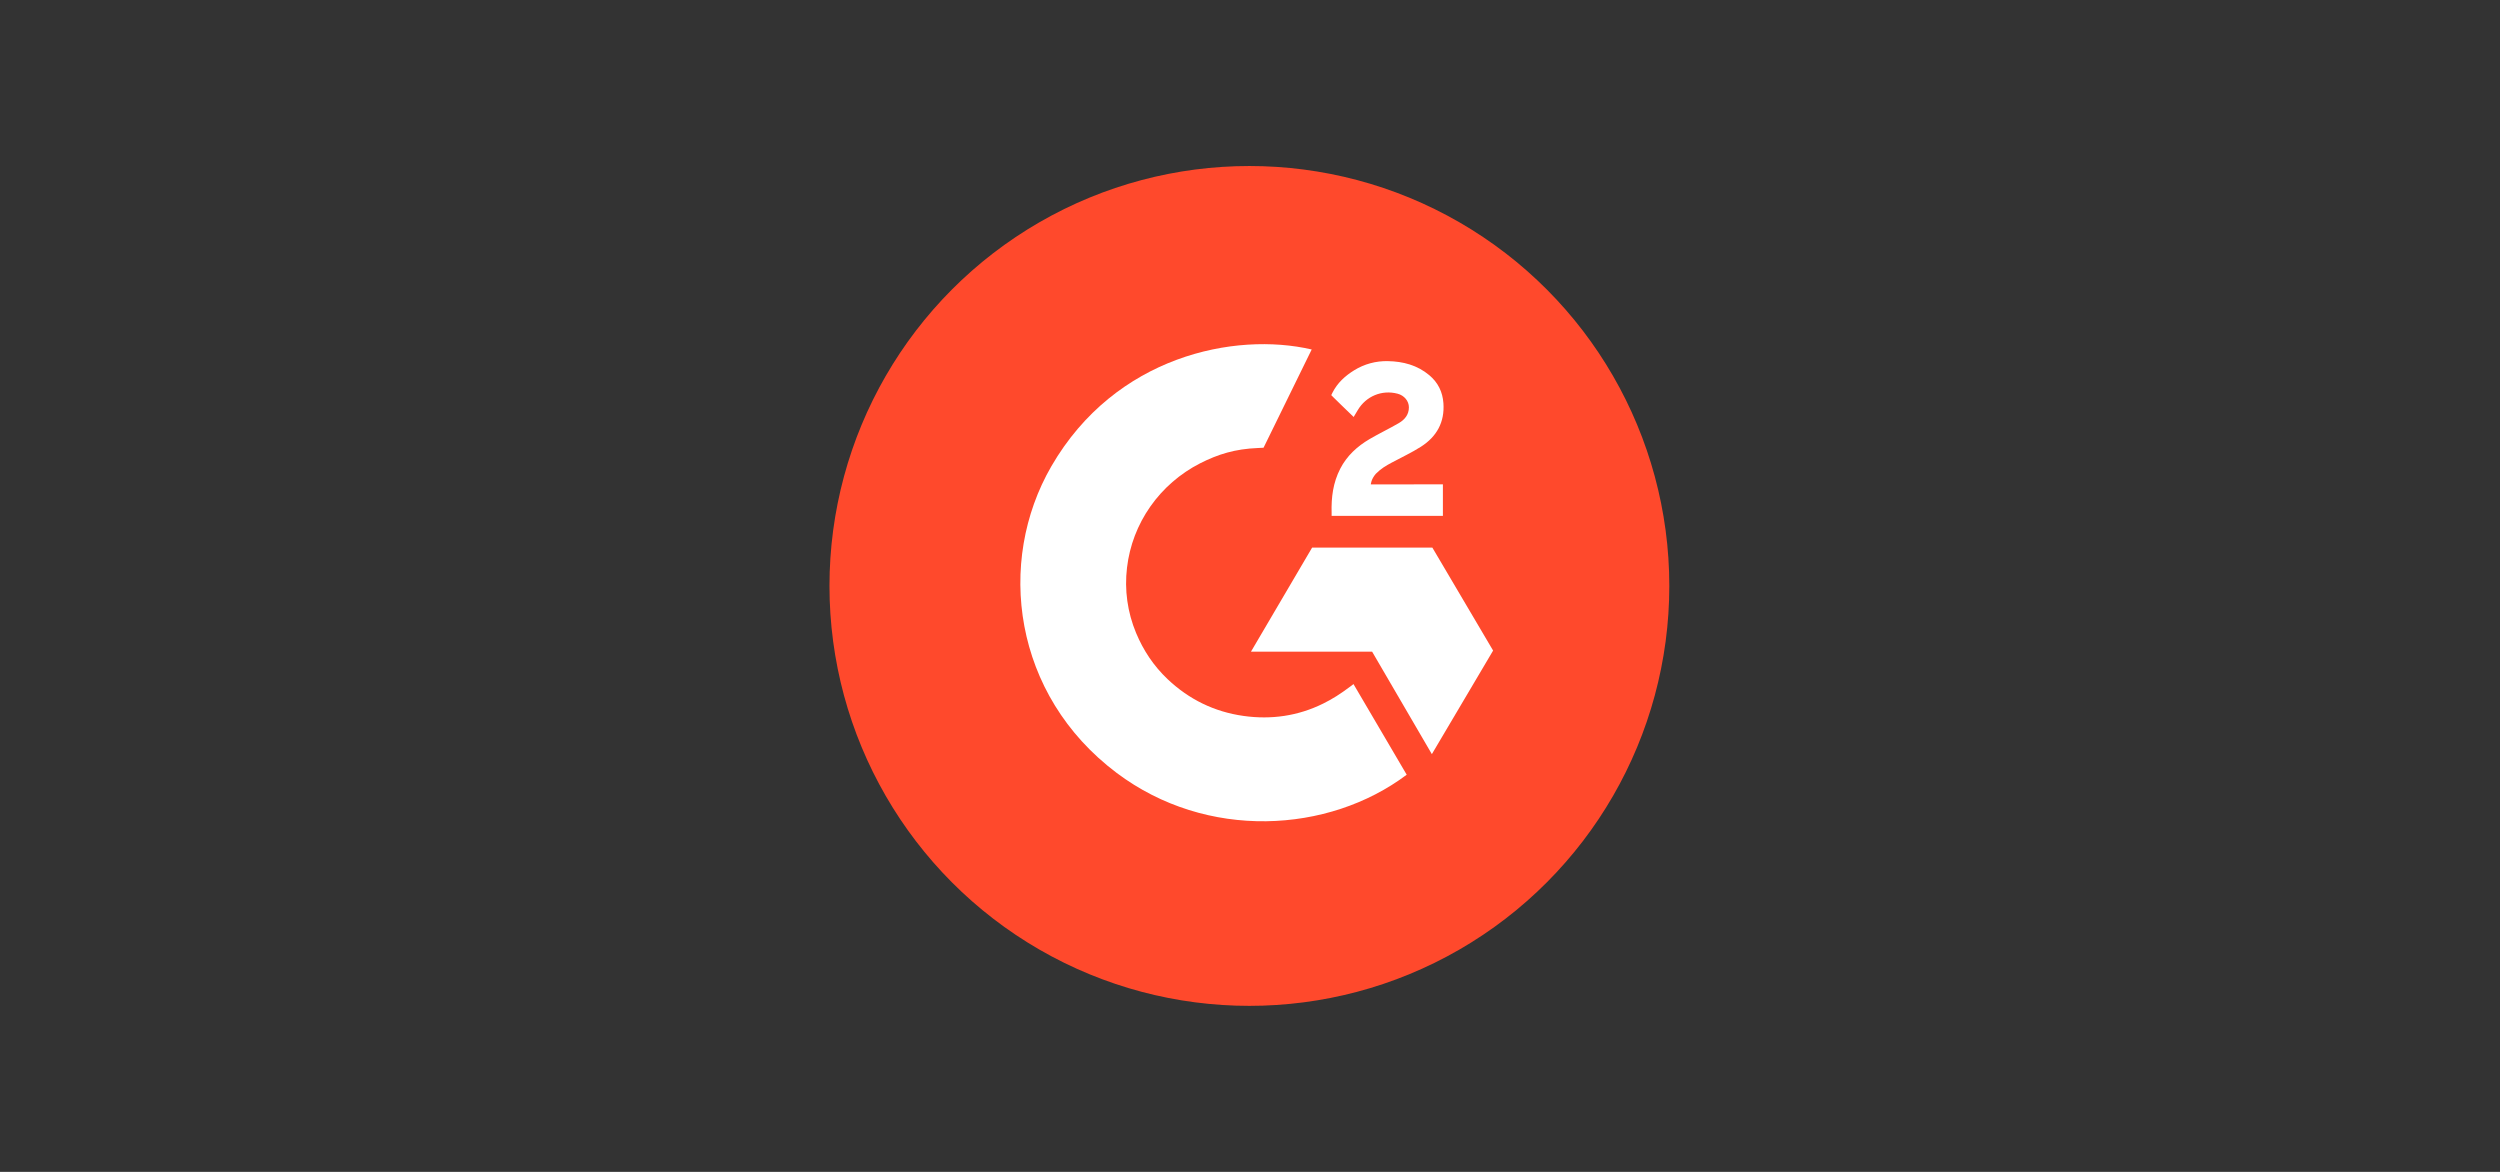
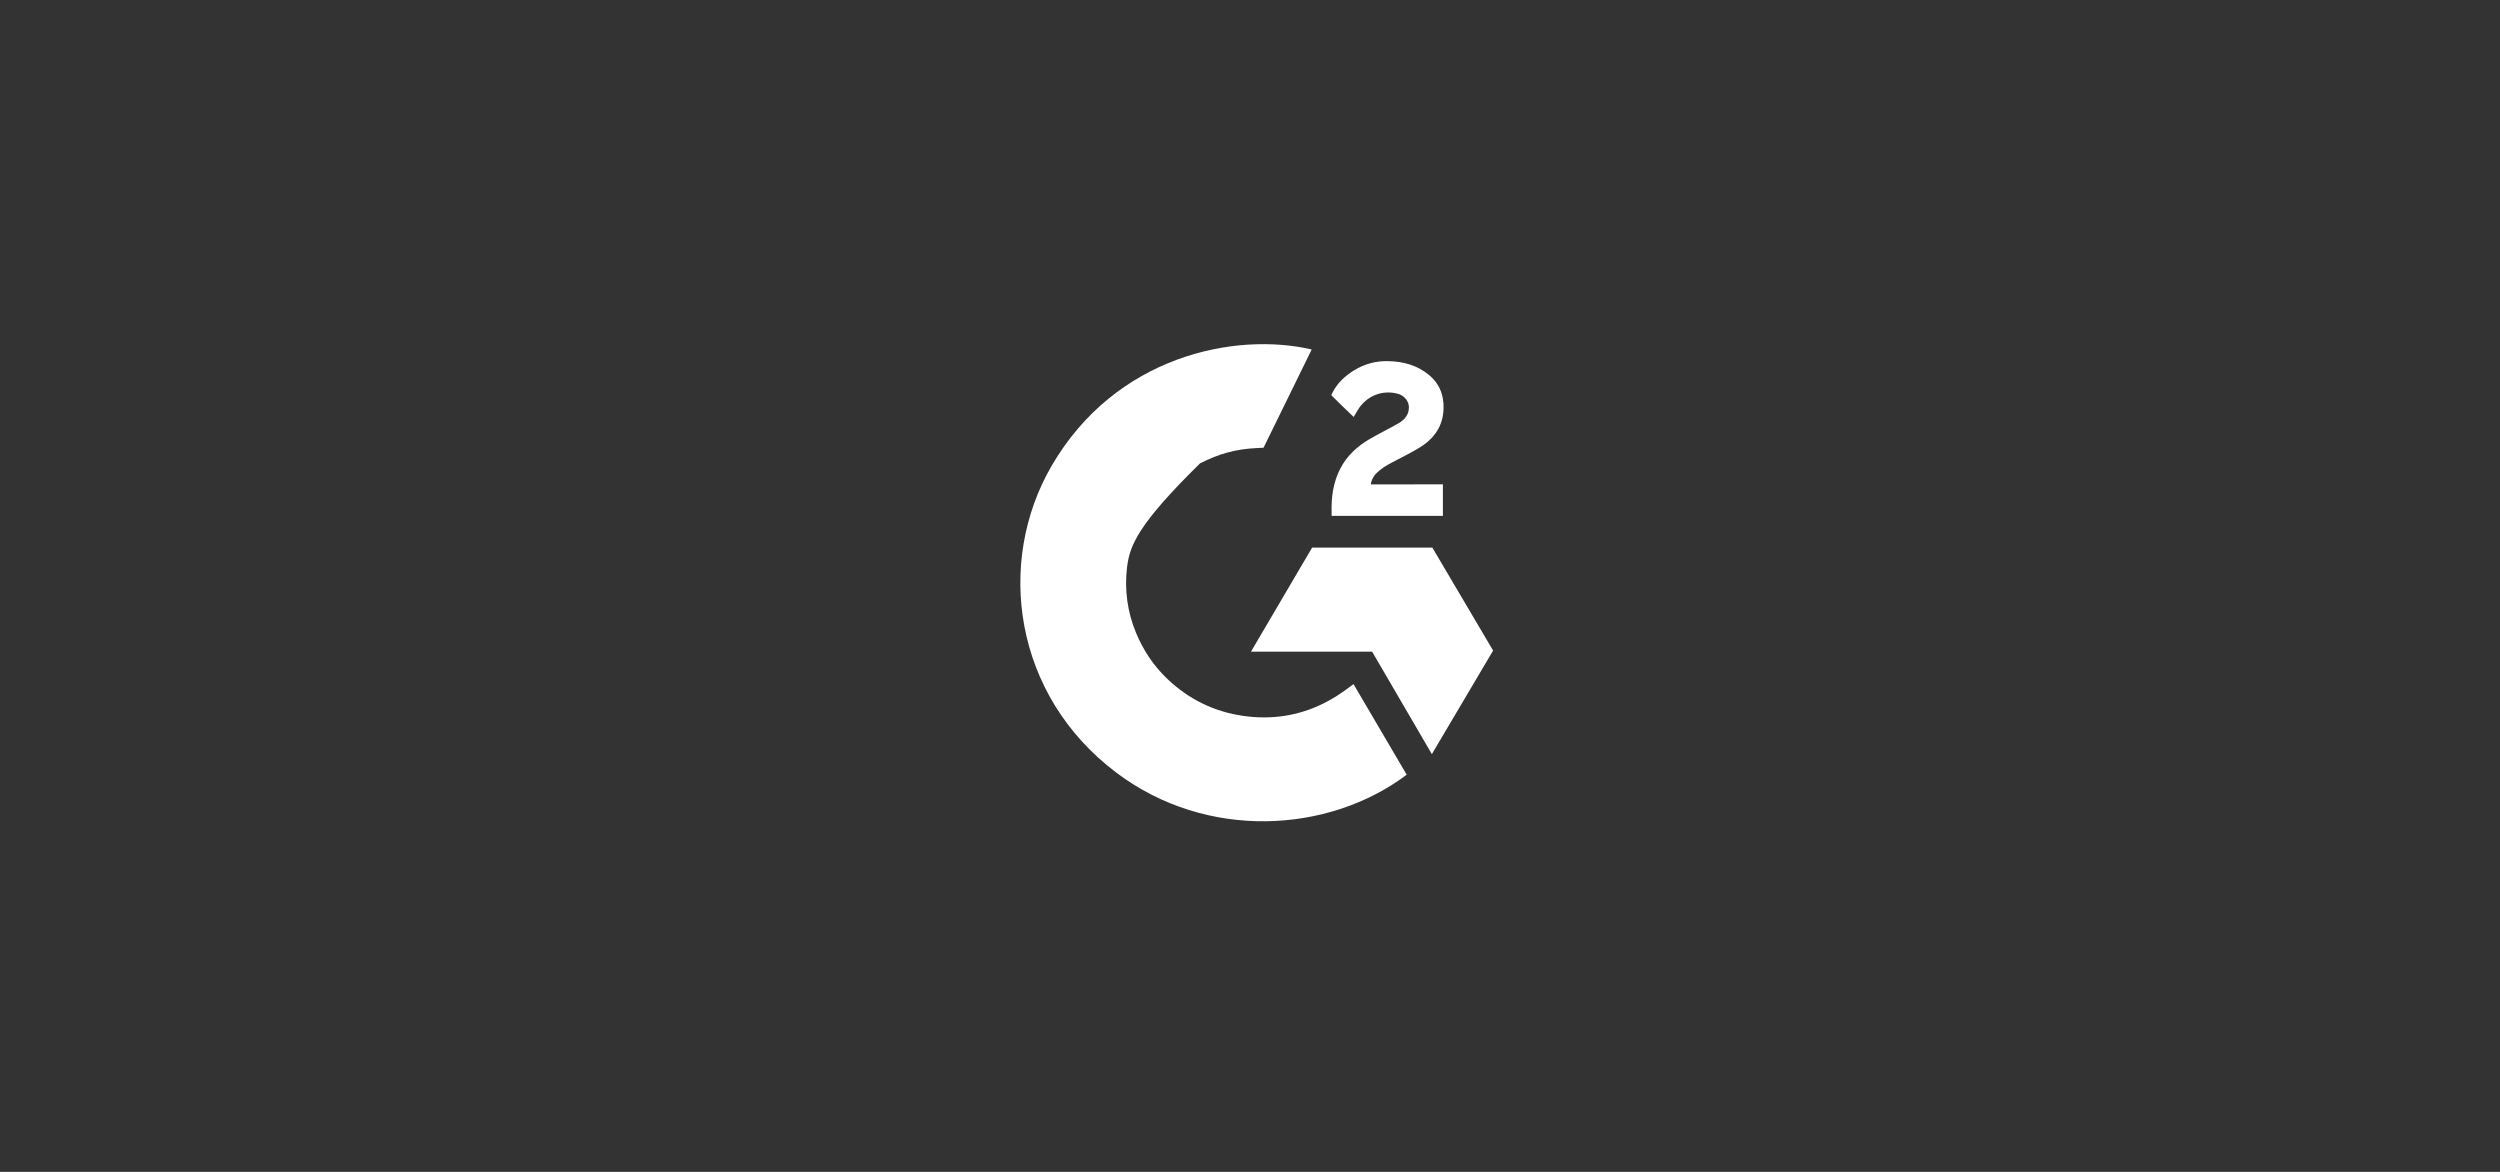
<svg xmlns="http://www.w3.org/2000/svg" width="512" height="240" viewBox="0 0 512 240" fill="none">
  <rect x="0" y="0" width="512" height="240" fill="#333333" stroke="none" />
  <g clip-path="url(#clip0_5523_19592)">
-     <circle cx="255.875" cy="120" r="86" fill="#FF492C" />
-     <path d="M277.194 140.098C280.856 146.335 284.475 152.502 288.093 158.662C272.073 170.702 247.146 172.157 228.693 158.291C207.459 142.323 203.969 115.076 215.337 95.463C228.413 72.903 252.882 67.914 268.636 71.573C268.211 72.481 258.774 91.696 258.774 91.696C258.774 91.696 258.029 91.745 257.607 91.753C252.95 91.946 249.481 93.01 245.765 94.897C241.686 96.986 238.191 100.023 235.584 103.744C232.978 107.466 231.34 111.757 230.813 116.243C230.263 120.792 230.904 125.404 232.675 129.643C234.172 133.226 236.29 136.409 239.13 139.096C243.486 143.222 248.668 145.777 254.678 146.623C260.367 147.425 265.839 146.631 270.966 144.102C272.891 143.154 274.525 142.108 276.438 140.673C276.683 140.518 276.9 140.321 277.194 140.098Z" fill="white" />
+     <path d="M277.194 140.098C280.856 146.335 284.475 152.502 288.093 158.662C272.073 170.702 247.146 172.157 228.693 158.291C207.459 142.323 203.969 115.076 215.337 95.463C228.413 72.903 252.882 67.914 268.636 71.573C268.211 72.481 258.774 91.696 258.774 91.696C258.774 91.696 258.029 91.745 257.607 91.753C252.95 91.946 249.481 93.01 245.765 94.897C232.978 107.466 231.34 111.757 230.813 116.243C230.263 120.792 230.904 125.404 232.675 129.643C234.172 133.226 236.29 136.409 239.13 139.096C243.486 143.222 248.668 145.777 254.678 146.623C260.367 147.425 265.839 146.631 270.966 144.102C272.891 143.154 274.525 142.108 276.438 140.673C276.683 140.518 276.9 140.321 277.194 140.098Z" fill="white" />
    <path d="M277.229 85.399C276.299 84.501 275.439 83.672 274.582 82.839C274.068 82.342 273.576 81.825 273.052 81.34C272.864 81.165 272.643 80.925 272.643 80.925C272.643 80.925 272.823 80.554 272.898 80.402C273.902 78.425 275.473 76.981 277.339 75.832C279.4 74.552 281.803 73.9 284.242 73.96C287.364 74.02 290.265 74.783 292.715 76.838C294.523 78.355 295.448 80.279 295.613 82.576C295.886 86.45 294.252 89.418 291.008 91.489C289.103 92.707 287.047 93.65 284.985 94.765C283.849 95.381 282.877 95.922 281.767 97.037C280.789 98.155 280.742 99.209 280.742 99.209L295.506 99.191V105.645H272.716V105.021C272.63 101.85 273.005 98.865 274.485 95.984C275.846 93.341 277.962 91.406 280.503 89.916C282.46 88.769 284.521 87.792 286.484 86.649C287.693 85.945 288.548 84.912 288.542 83.415C288.542 82.129 287.589 80.987 286.228 80.63C283.018 79.78 279.75 81.136 278.053 84.02C277.805 84.441 277.55 84.859 277.229 85.399ZM305.789 133.238L293.345 112.146H268.723L256.201 133.456H281.006L293.244 154.448L305.789 133.238Z" fill="white" />
  </g>
  <defs>
    <clipPath id="clip0_5523_19592">
      <rect width="512" height="240" fill="white" />
    </clipPath>
  </defs>
</svg>